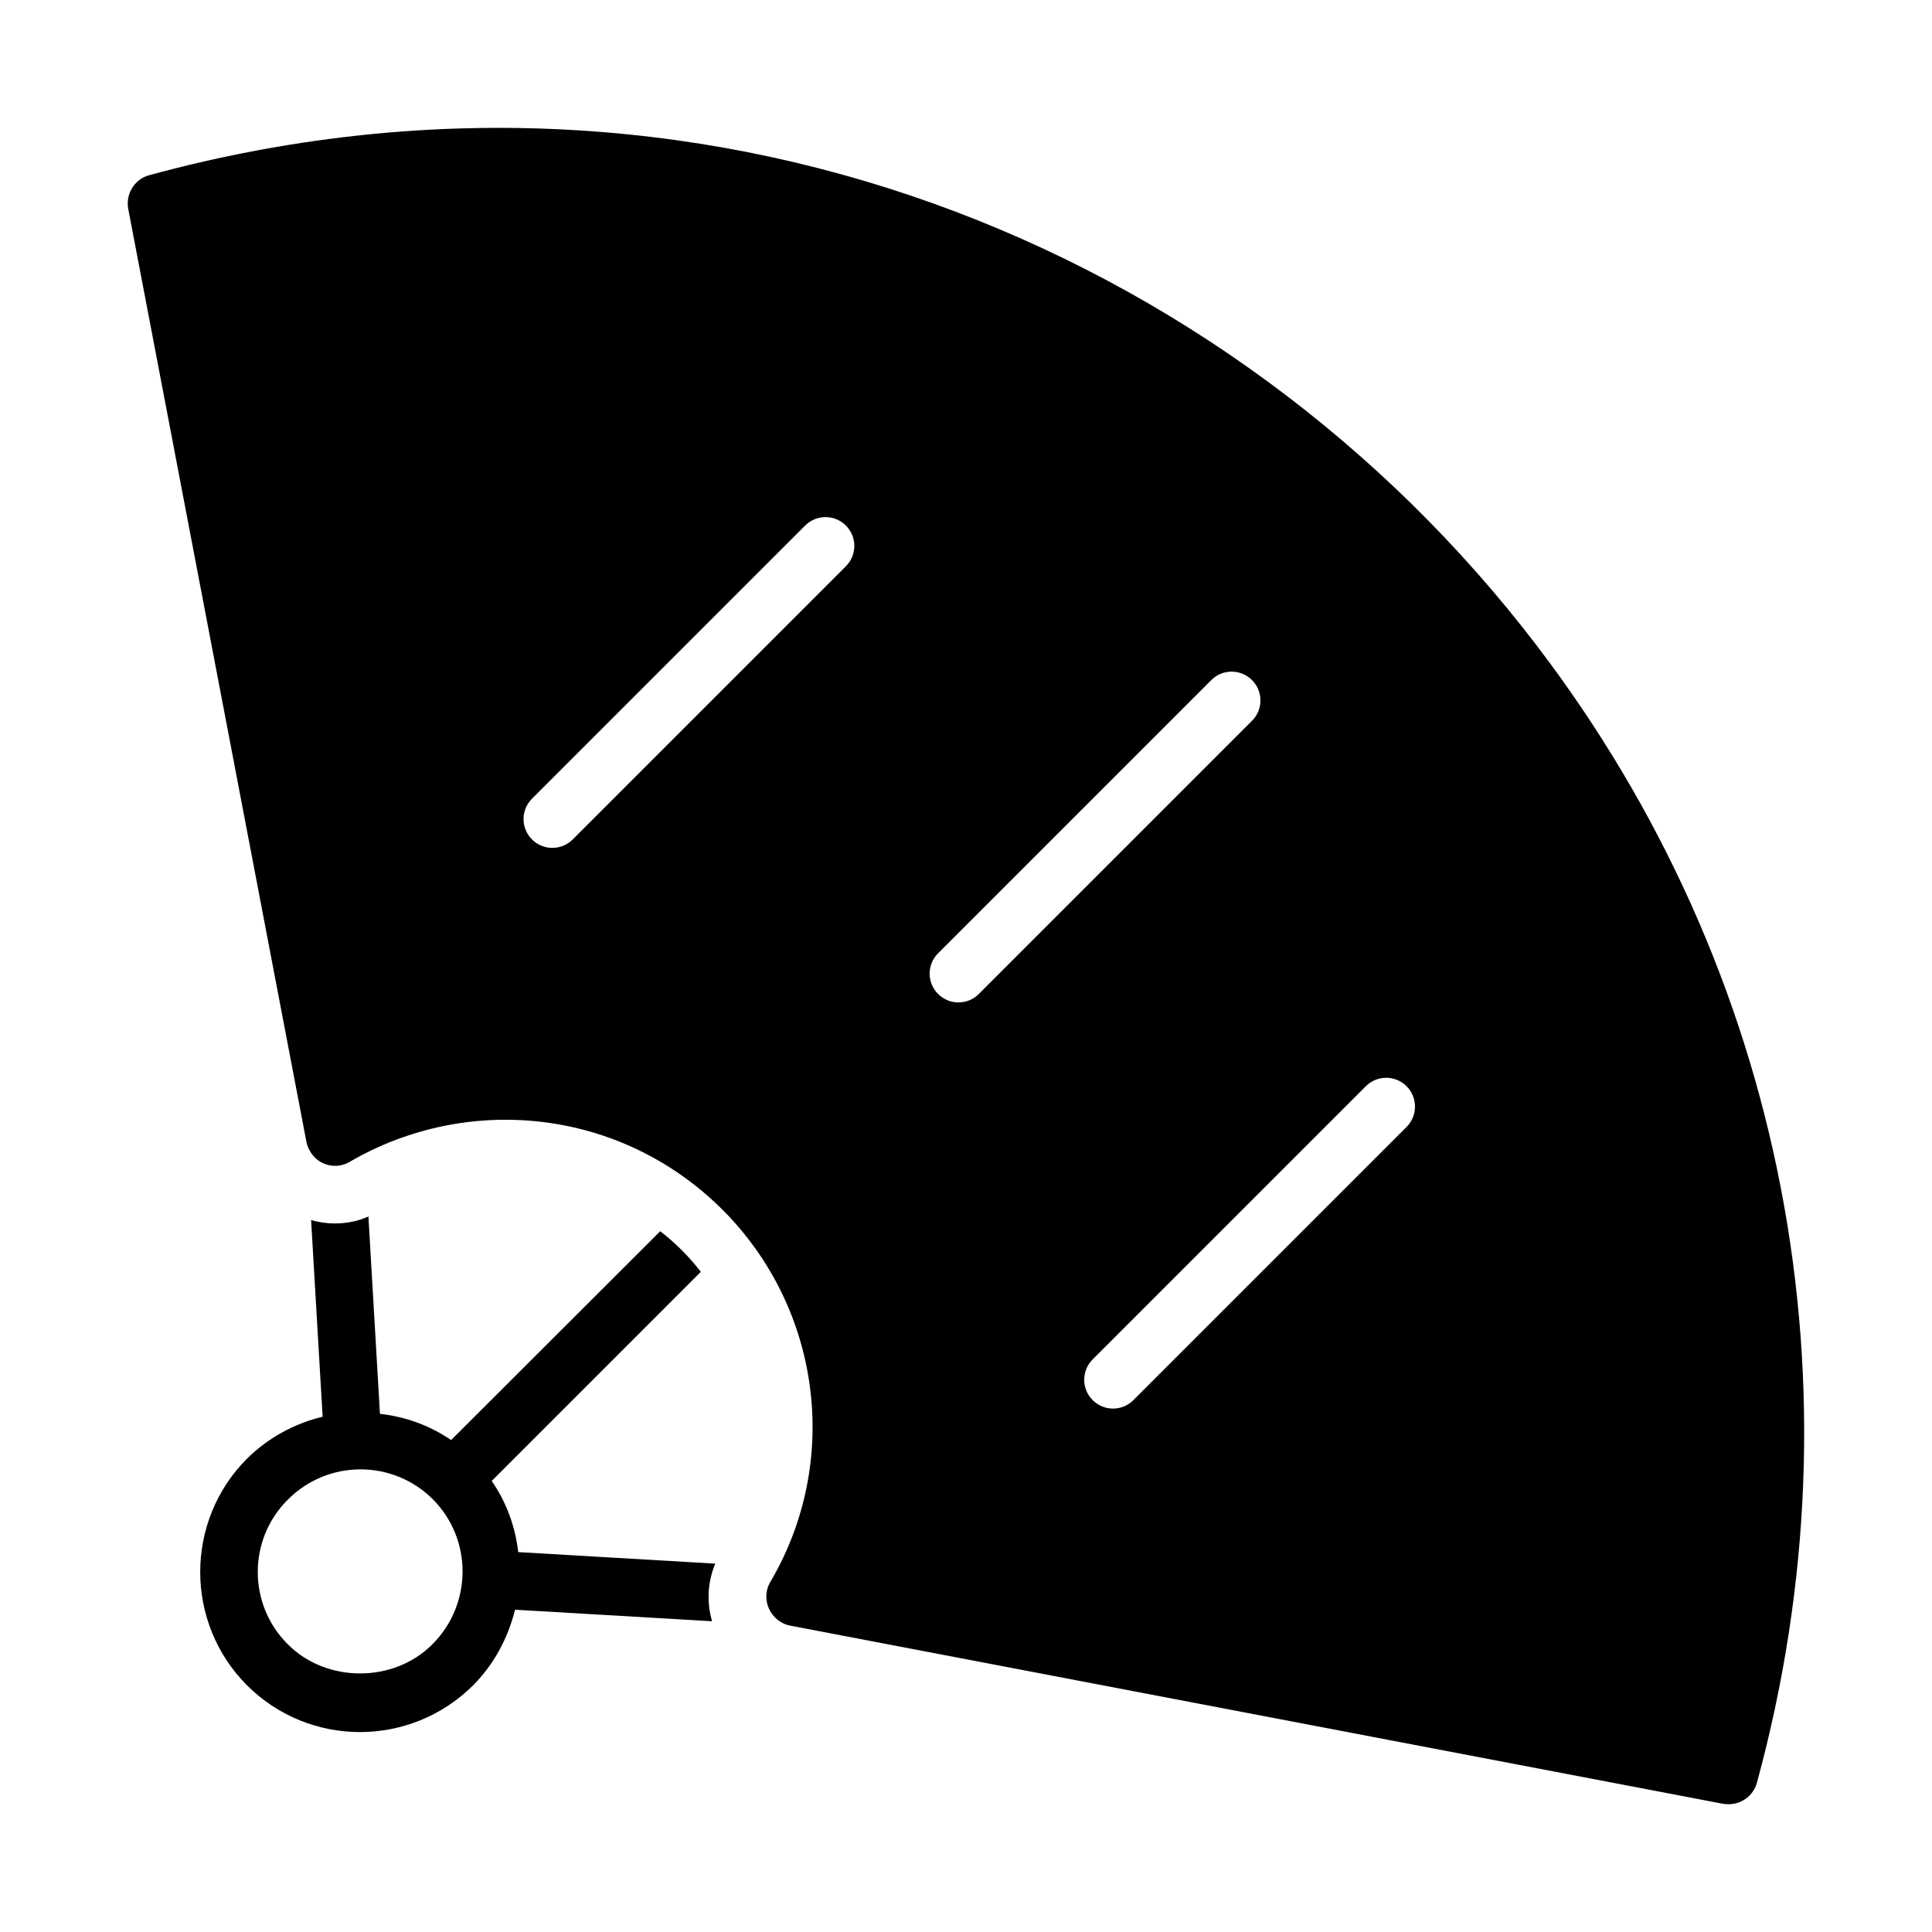
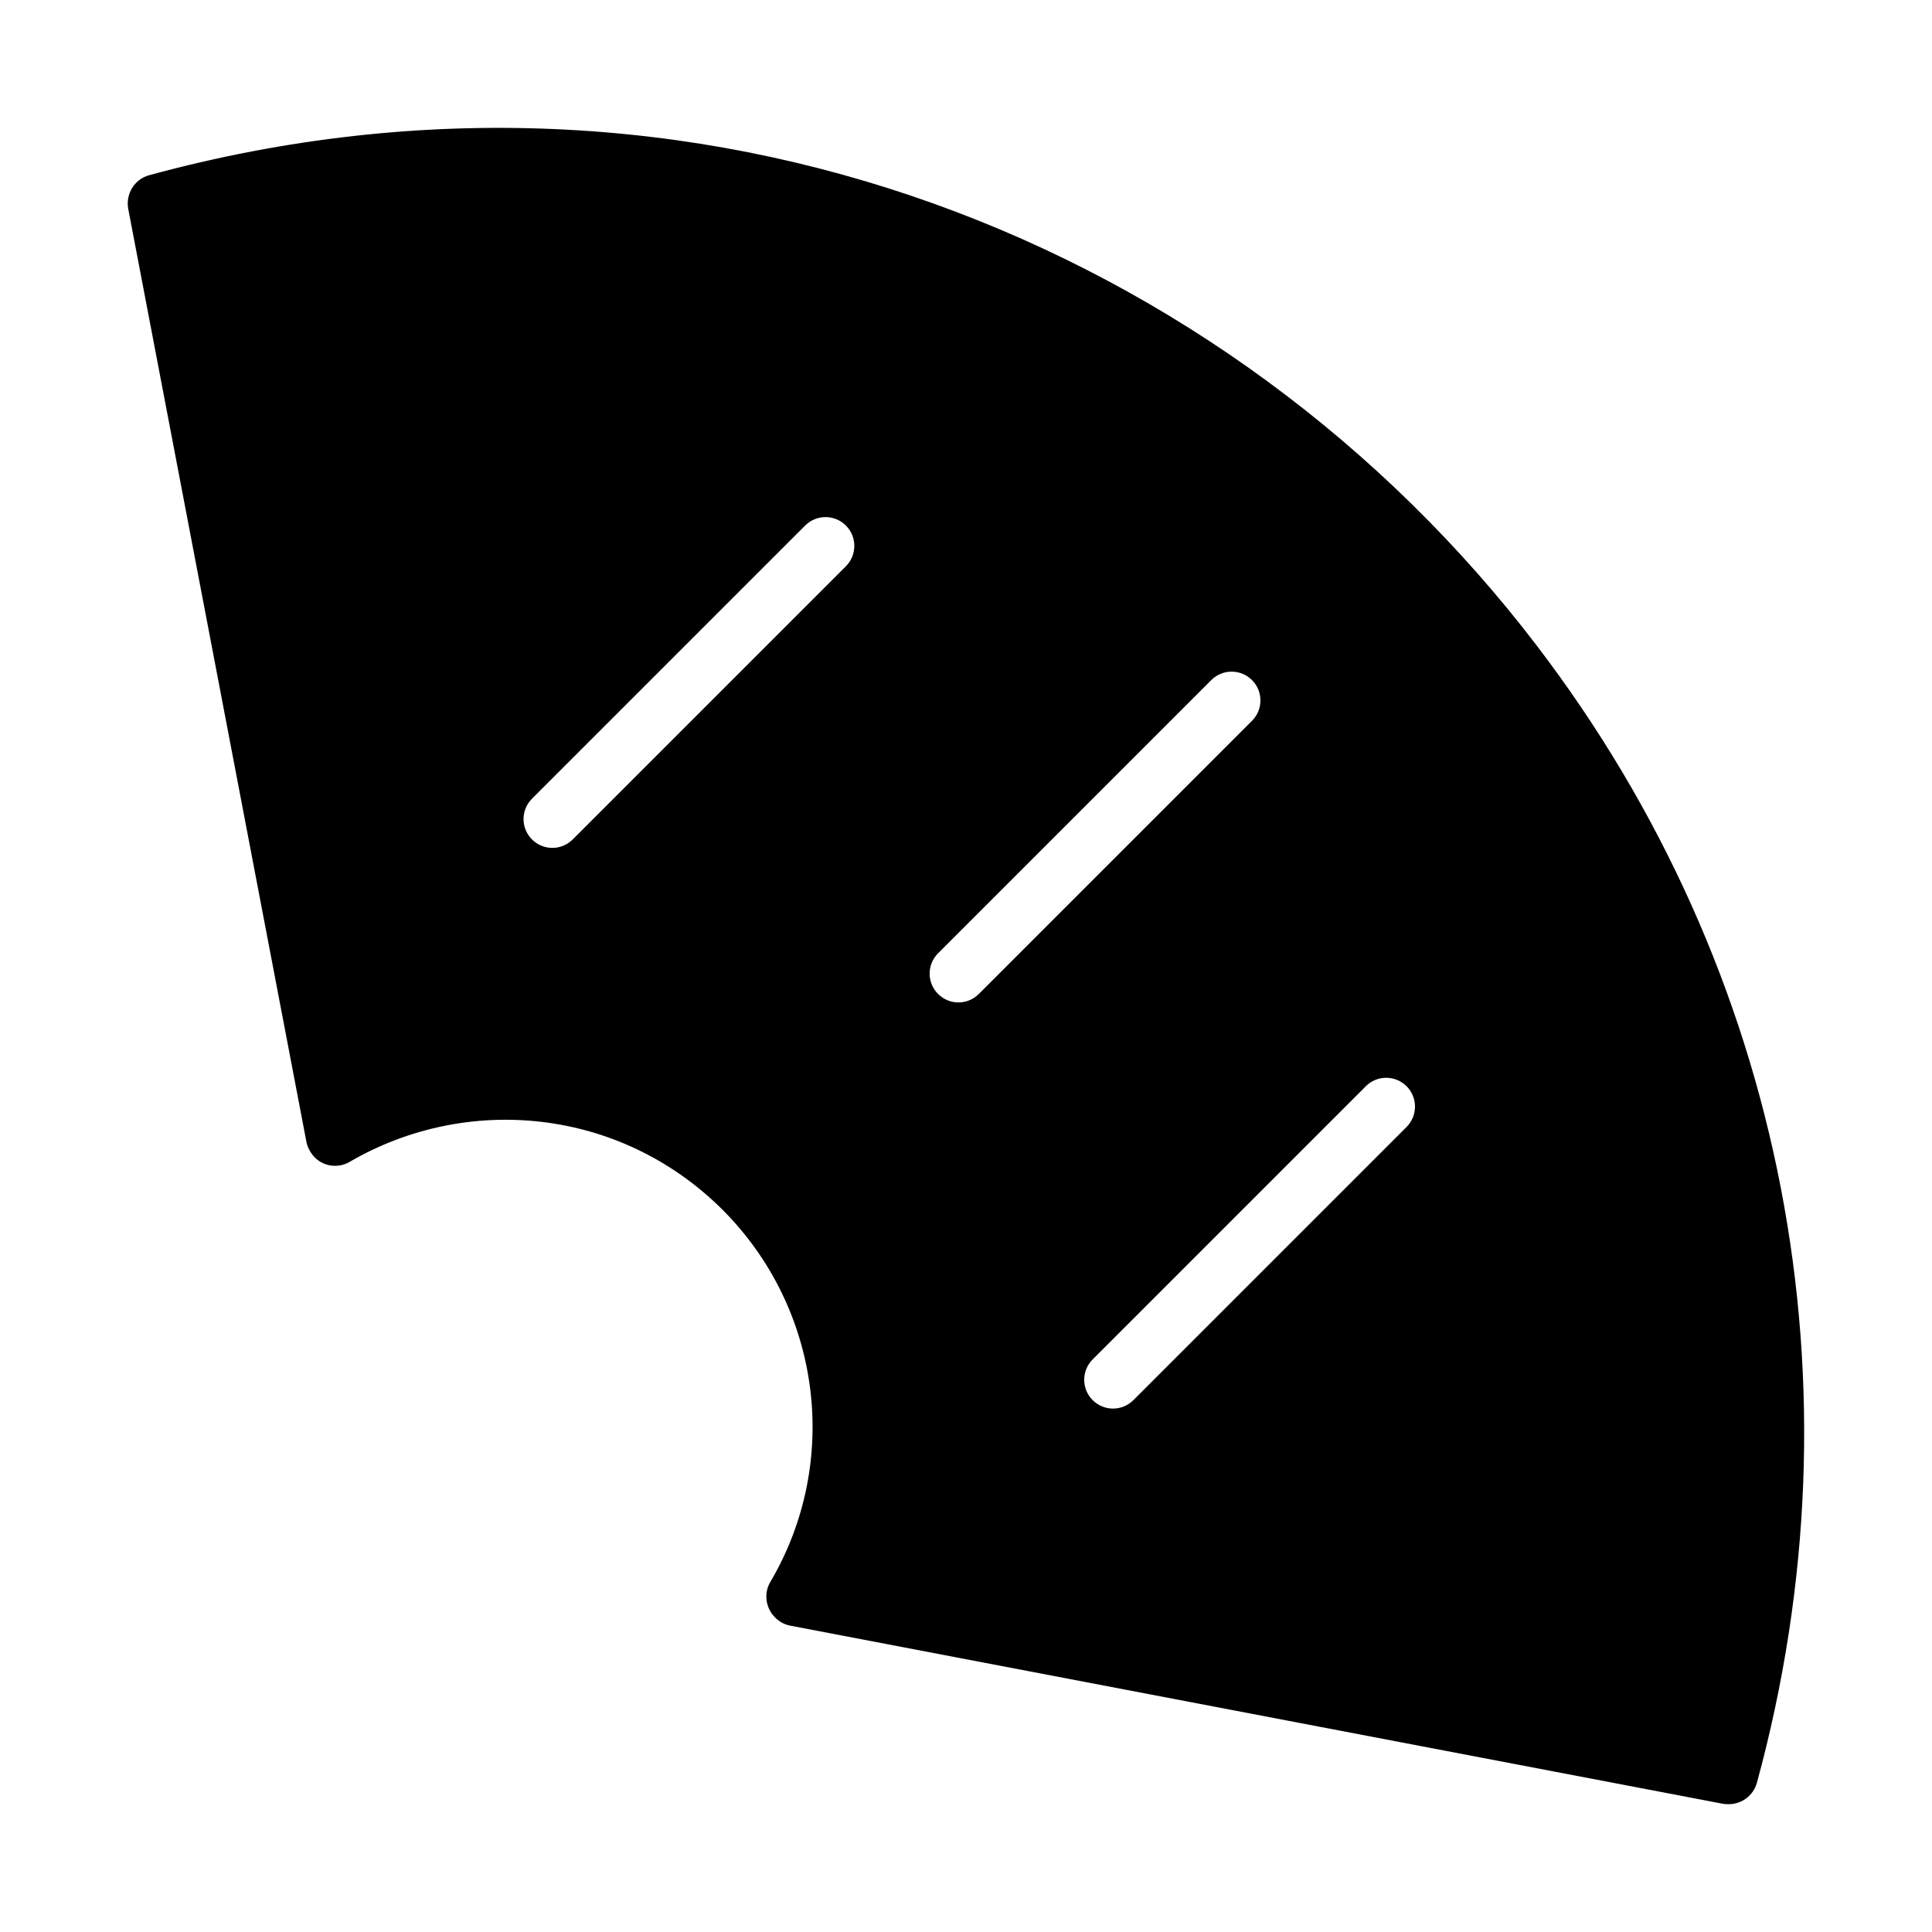
<svg xmlns="http://www.w3.org/2000/svg" fill="#000000" width="800px" height="800px" version="1.1" viewBox="144 144 512 512">
  <g>
-     <path d="m333.55 558.38-52.215-3.055c-0.762-6.641-3.055-13.129-7.023-18.855l55.418-55.418c-1.527-1.984-3.207-3.894-5.039-5.727-1.832-1.832-3.742-3.512-5.727-5.039l-55.418 55.344c-5.574-3.816-11.984-6.184-18.855-6.945l-3.055-52.289c-2.75 1.223-5.801 1.832-8.855 1.832-2.215 0-4.352-0.305-6.336-0.918l3.055 52.137c-7.559 1.832-14.426 5.574-20.074 11.145-16.488 16.566-16.488 43.434 0 60 16.566 16.566 43.359 16.566 60 0 5.648-5.727 9.238-12.672 11.07-20l52.215 3.055c-1.453-4.961-1.223-10.305 0.84-15.266zm-74.961 21.371c-10.23 10.305-28.09 10.305-38.32 0-10.609-10.535-10.609-27.785 0-38.32 10.609-10.688 27.785-10.688 38.395-0.152 10.609 10.613 10.535 27.863-0.074 38.473z" />
    <path d="m551.33 315.18c-81.418-106.7-222.54-164.39-367.86-124.73-3.816 1.07-6.184 4.887-5.496 8.855l47.25 247.4c0.305 1.449 1.145 2.977 2.215 4.047 2.441 2.441 6.258 2.902 9.238 1.145 31.023-18.074 71.578-14.398 98.777 12.672 26.258 26.258 31.449 66.871 12.672 98.699-1.754 2.977-1.223 6.793 1.145 9.238 1.07 1.145 2.519 1.984 4.047 2.289l247.4 47.25c0.535 0.078 0.992 0.078 1.449 0.078 3.359 0 6.414-2.215 7.406-5.574 28.773-105.34 7.551-215.19-58.25-301.37zm-183.16-21.113-72.395 72.395c-2.984 2.984-7.809 2.984-10.793 0s-2.984-7.809 0-10.793l72.395-72.395c2.984-2.984 7.809-2.984 10.793 0s2.977 7.809 0 10.793zm24.434 113.35c-2.984-2.984-2.984-7.809 0-10.793l72.395-72.395c2.984-2.984 7.809-2.984 10.793 0 2.984 2.984 2.984 7.809 0 10.793l-72.395 72.395c-2.984 2.984-7.809 2.984-10.793 0zm124.15 35.238-72.395 72.395c-2.984 2.984-7.809 2.984-10.793 0s-2.984-7.809 0-10.793l72.395-72.395c2.984-2.984 7.809-2.984 10.793 0 2.984 2.981 2.977 7.805 0 10.793z" />
  </g>
</svg>